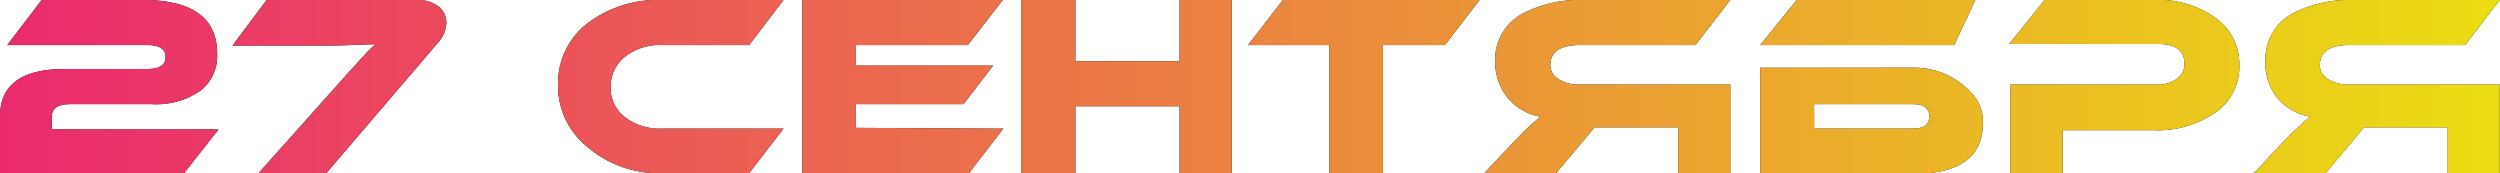
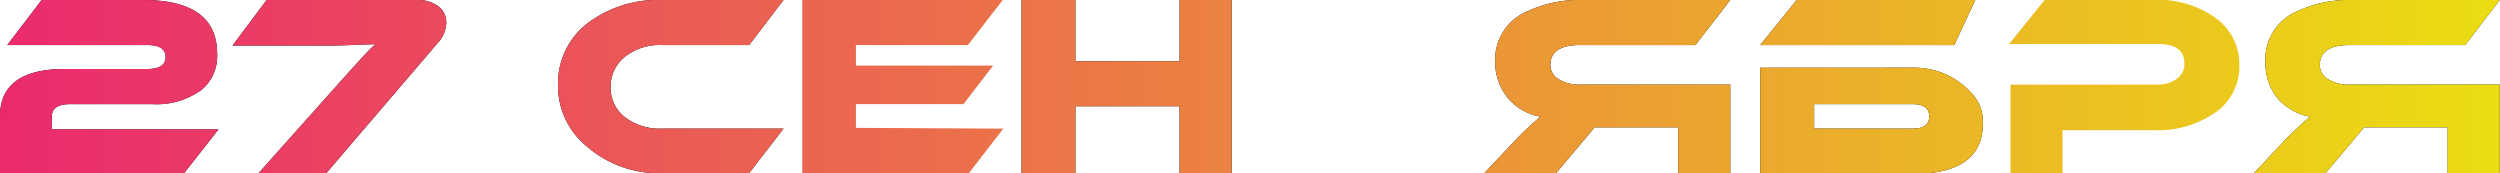
<svg xmlns="http://www.w3.org/2000/svg" viewBox="0 0 96.01 6.65">
  <defs>
    <style>.cls-1{fill:url(#Безымянный_градиент_2);}</style>
    <linearGradient id="Безымянный_градиент_2" y1="3.32" x2="96.01" y2="3.32" gradientUnits="userSpaceOnUse">
      <stop offset="0" stop-color="#eb2a6e" />
      <stop offset="1" stop-color="#ebdd12" />
    </linearGradient>
  </defs>
  <title>27 СЕНТ</title>
  <g id="Слой_2" data-name="Слой 2">
    <g id="Слой_1-2" data-name="Слой 1">
      <path d="M1.6,0H5.49Q8.34,0,8.34,2.07a1.69,1.69,0,0,1-.6,1.38A2.94,2.94,0,0,1,5.85,4H2.69c-.47,0-.7.16-.7.48v.49h6.4L7.07,6.65H0V4.47C0,3.26.83,2.65,2.49,2.65H5.65c.47,0,.71-.15.71-.46s-.24-.46-.71-.46H.28Z" />
      <path d="M12.53,6.65H9.93L13.19,3c.63-.69,1-1.12,1.23-1.3-.46,0-1.08.05-1.88.05H8.93L10.24,0H16a1.34,1.34,0,0,1,.86.26.8.8,0,0,1,.28.62,1.19,1.19,0,0,1-.33.77Z" />
      <path d="M30.09,4.94,28.77,6.65H25.43a4.2,4.2,0,0,1-2.86-1,3,3,0,0,1-1.14-2.42A2.9,2.9,0,0,1,22.57.89,4.48,4.48,0,0,1,25.43,0h4.66L28.77,1.73H25.43A2.15,2.15,0,0,0,24,2.18a1.46,1.46,0,0,0-.55,1.17A1.41,1.41,0,0,0,24,4.5a2.18,2.18,0,0,0,1.39.44Z" />
-       <path d="M38.53,4.94,37.21,6.65h-6.4V0h7.7L37.17,1.73h-4.3v.79h5.27L37,4H32.87v.91Z" />
      <path d="M47.3,6.65h-2V4.08h-4V6.65H39.23V0H41.3V2.35h4V0h2Z" />
-       <path d="M56.82,0,55.49,1.73H53.11V6.65H51.05V1.73H47.93L49.27,0Z" />
      <path d="M66.45,0,65.11,1.73H60.67c-.75,0-1.13.26-1.13.77a.63.63,0,0,0,.33.55,1.51,1.51,0,0,0,.8.2h5.78v3.4h-2V4.89H61.24L59.76,6.65H57l1.23-1.3a11.24,11.24,0,0,1,.93-.87,2.1,2.1,0,0,1-1.27-.74,2.17,2.17,0,0,1-.47-1.37A2,2,0,0,1,58.56.48,4.76,4.76,0,0,1,60.84,0Z" />
      <path d="M75.05,1.73H67.6L69,0h6.86Zm-1.56.87a2.94,2.94,0,0,1,2.36,1.14,1.56,1.56,0,0,1,.3,1c0,1.29-.9,1.94-2.7,1.94H67.6V2.6ZM69.67,4.94h3.79c.42,0,.63-.16.63-.47S73.88,4,73.46,4H69.67Z" />
-       <path d="M82.69,5H79.21v1.7h-2V3.25h5.72A1.19,1.19,0,0,0,83.63,3a.67.67,0,0,0,.26-.56c0-.5-.34-.75-1-.75H77.16L78.52,0H82.7a3.73,3.73,0,0,1,2.4.7A2.17,2.17,0,0,1,86,2.49a2.15,2.15,0,0,1-.85,1.78A3.88,3.88,0,0,1,82.69,5Z" />
      <path d="M96,0,94.67,1.73H90.23c-.76,0-1.14.26-1.14.77a.63.63,0,0,0,.33.55,1.52,1.52,0,0,0,.81.2H96v3.4H94V4.89H90.79L89.31,6.65H86.56l1.22-1.3a12.55,12.55,0,0,1,.94-.87,2.12,2.12,0,0,1-1.28-.74A2.16,2.16,0,0,1,87,2.37,2,2,0,0,1,88.12.48,4.75,4.75,0,0,1,90.39,0Z" />
      <path class="cls-1" d="M1.6,0H5.49Q8.34,0,8.34,2.07a1.69,1.69,0,0,1-.6,1.38A2.94,2.94,0,0,1,5.85,4H2.69c-.47,0-.7.16-.7.48v.49h6.4L7.07,6.65H0V4.47C0,3.26.83,2.65,2.49,2.65H5.65c.47,0,.71-.15.71-.46s-.24-.46-.71-.46H.28Z" />
      <path class="cls-1" d="M12.53,6.65H9.93L13.19,3c.63-.69,1-1.12,1.23-1.3-.46,0-1.08.05-1.88.05H8.93L10.24,0H16a1.34,1.34,0,0,1,.86.26.8.8,0,0,1,.28.62,1.19,1.19,0,0,1-.33.77Z" />
      <path class="cls-1" d="M30.09,4.94,28.77,6.65H25.43a4.2,4.2,0,0,1-2.86-1,3,3,0,0,1-1.14-2.42A2.9,2.9,0,0,1,22.57.89,4.48,4.48,0,0,1,25.43,0h4.66L28.77,1.73H25.43A2.15,2.15,0,0,0,24,2.18a1.46,1.46,0,0,0-.55,1.17A1.41,1.41,0,0,0,24,4.5a2.18,2.18,0,0,0,1.39.44Z" />
      <path class="cls-1" d="M38.53,4.94,37.21,6.65h-6.4V0h7.7L37.17,1.73h-4.3v.79h5.27L37,4H32.87v.91Z" />
      <path class="cls-1" d="M47.3,6.65h-2V4.08h-4V6.65H39.23V0H41.3V2.35h4V0h2Z" />
-       <path class="cls-1" d="M56.82,0,55.49,1.73H53.11V6.65H51.05V1.73H47.93L49.27,0Z" />
      <path class="cls-1" d="M66.45,0,65.11,1.73H60.67c-.75,0-1.13.26-1.13.77a.63.63,0,0,0,.33.55,1.51,1.51,0,0,0,.8.2h5.78v3.4h-2V4.89H61.24L59.76,6.65H57l1.23-1.3a11.24,11.24,0,0,1,.93-.87,2.1,2.1,0,0,1-1.27-.74,2.17,2.17,0,0,1-.47-1.37A2,2,0,0,1,58.56.48,4.76,4.76,0,0,1,60.84,0Z" />
      <path class="cls-1" d="M75.05,1.73H67.6L69,0h6.86Zm-1.56.87a2.94,2.94,0,0,1,2.36,1.14,1.56,1.56,0,0,1,.3,1c0,1.29-.9,1.94-2.7,1.94H67.6V2.6ZM69.67,4.94h3.79c.42,0,.63-.16.63-.47S73.88,4,73.46,4H69.67Z" />
      <path class="cls-1" d="M82.69,5H79.21v1.7h-2V3.25h5.72A1.19,1.19,0,0,0,83.63,3a.67.67,0,0,0,.26-.56c0-.5-.34-.75-1-.75H77.16L78.52,0H82.7a3.73,3.73,0,0,1,2.4.7A2.17,2.17,0,0,1,86,2.49a2.15,2.15,0,0,1-.85,1.78A3.88,3.88,0,0,1,82.69,5Z" />
      <path class="cls-1" d="M96,0,94.67,1.73H90.23c-.76,0-1.14.26-1.14.77a.63.63,0,0,0,.33.55,1.52,1.52,0,0,0,.81.2H96v3.4H94V4.89H90.79L89.31,6.65H86.56l1.22-1.3a12.55,12.55,0,0,1,.94-.87,2.12,2.12,0,0,1-1.28-.74A2.16,2.16,0,0,1,87,2.37,2,2,0,0,1,88.12.48,4.75,4.75,0,0,1,90.39,0Z" />
    </g>
  </g>
</svg>